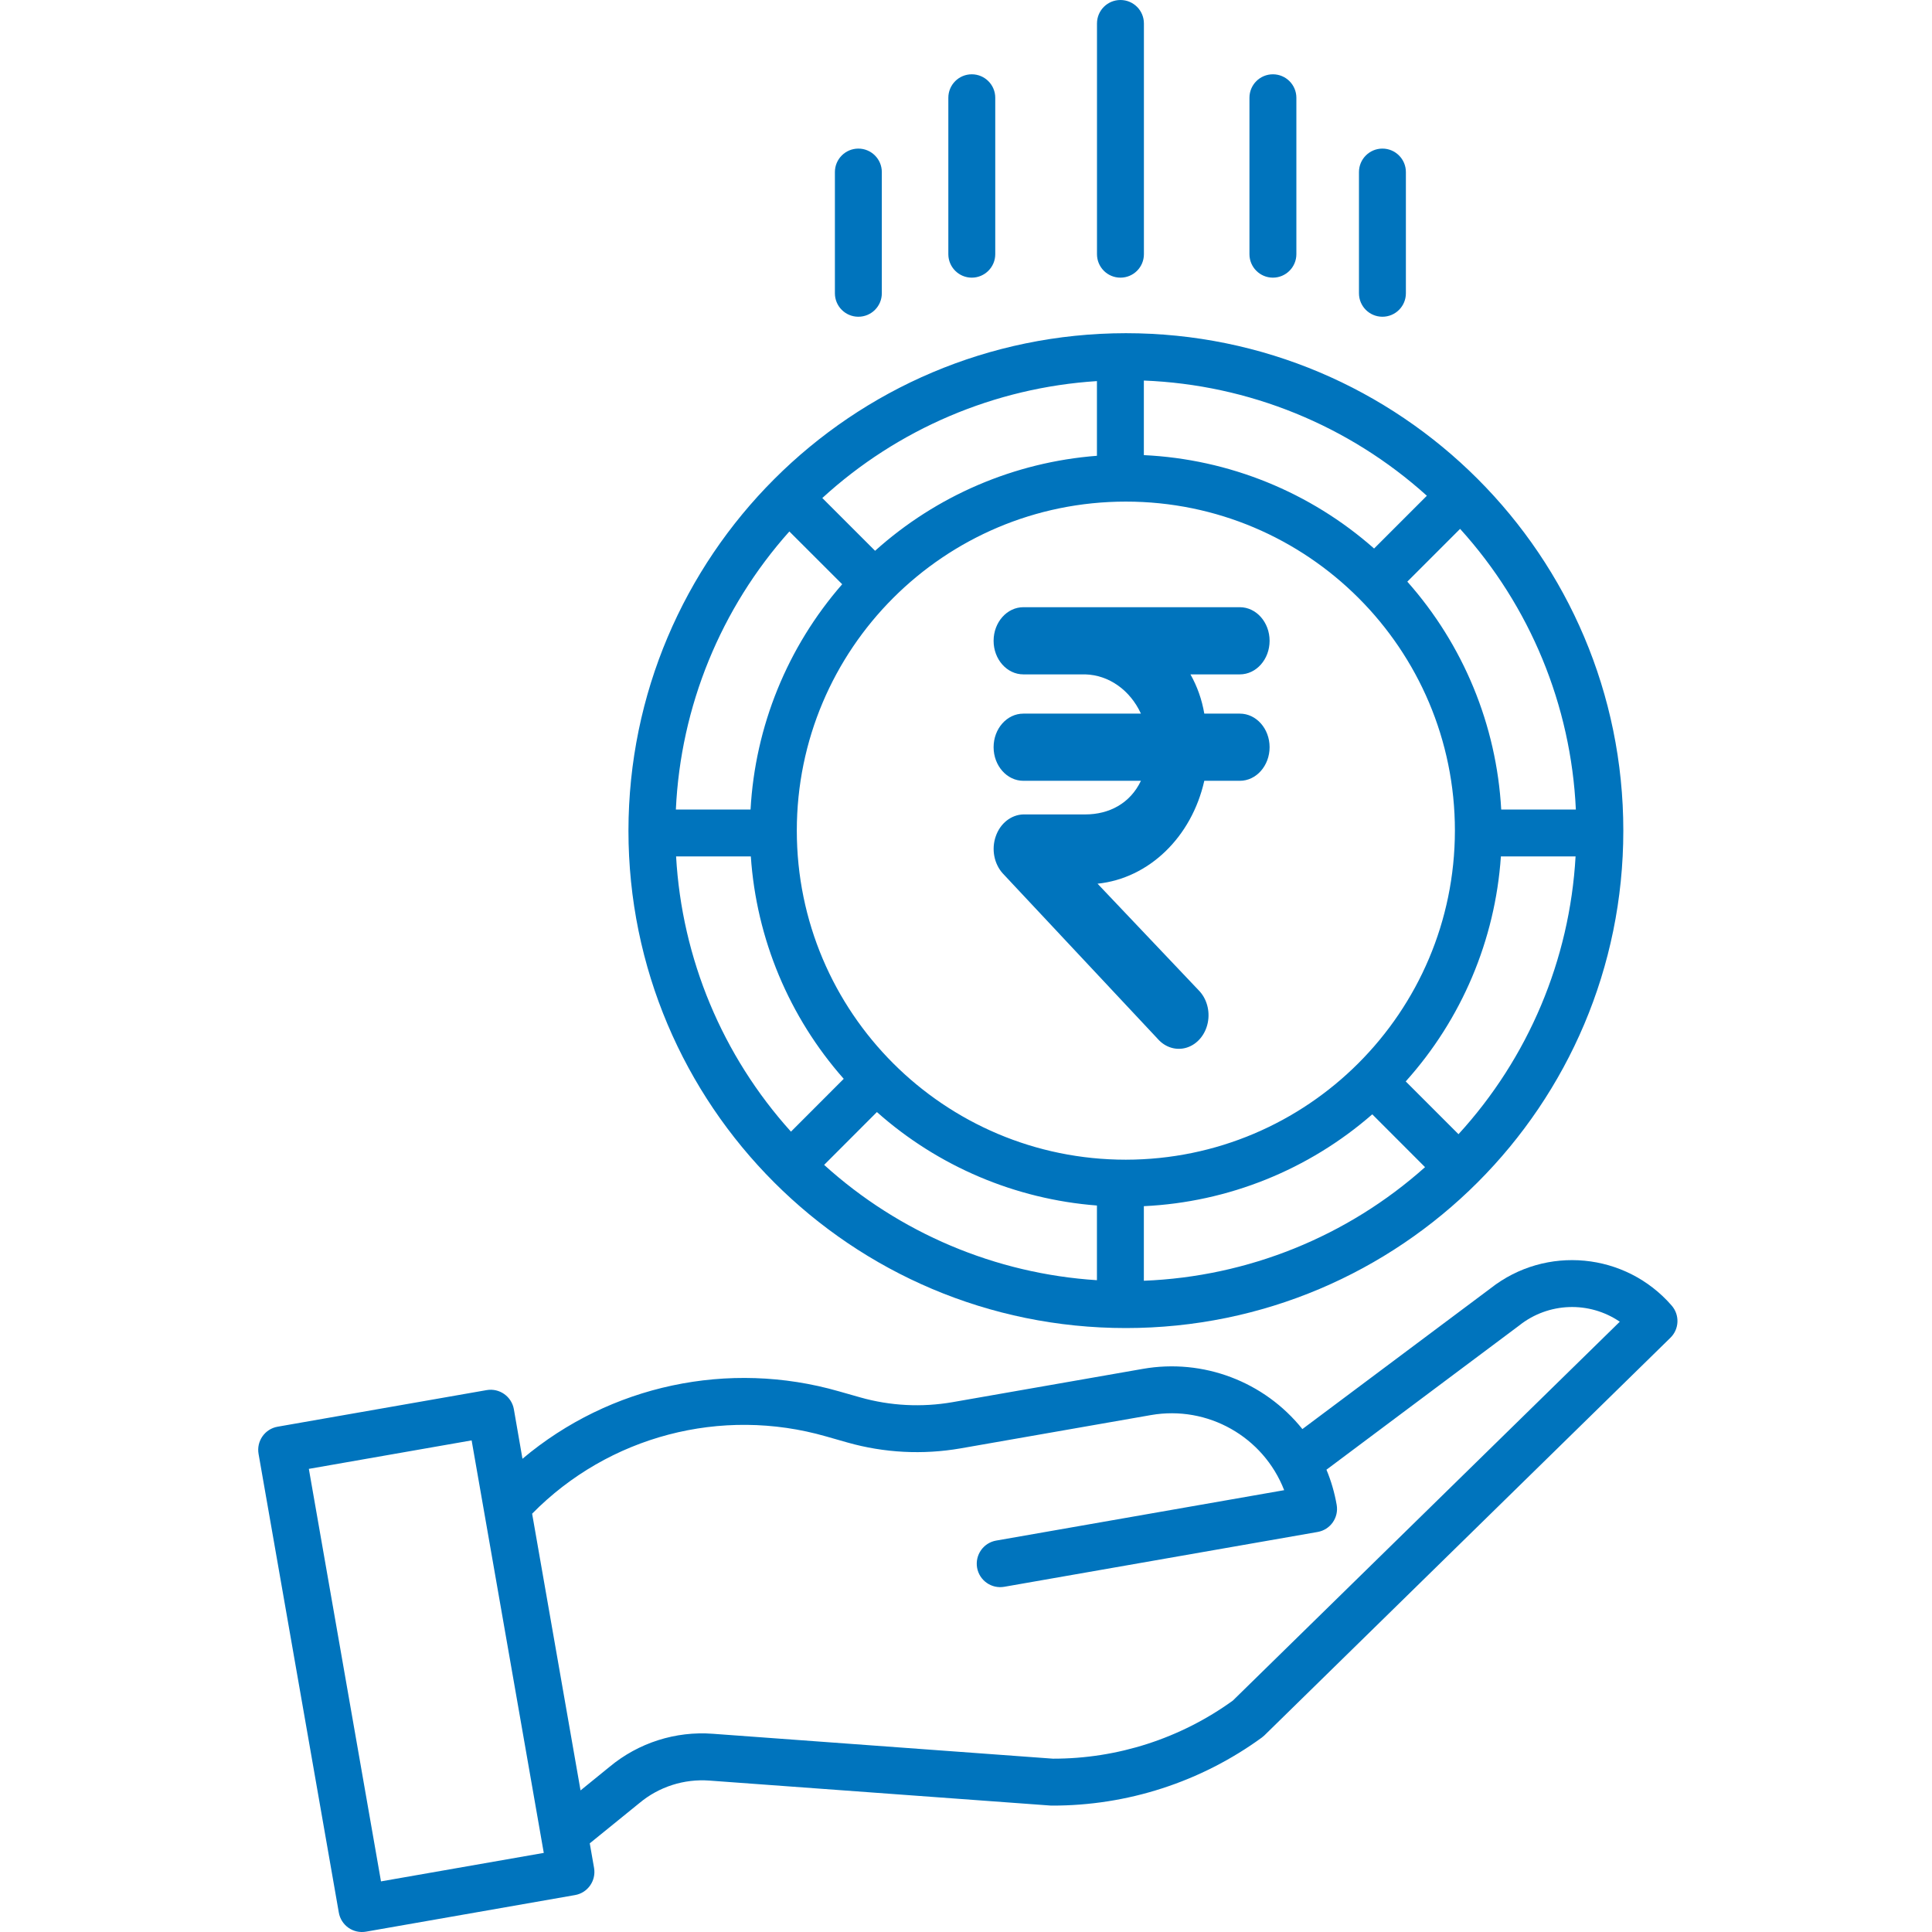
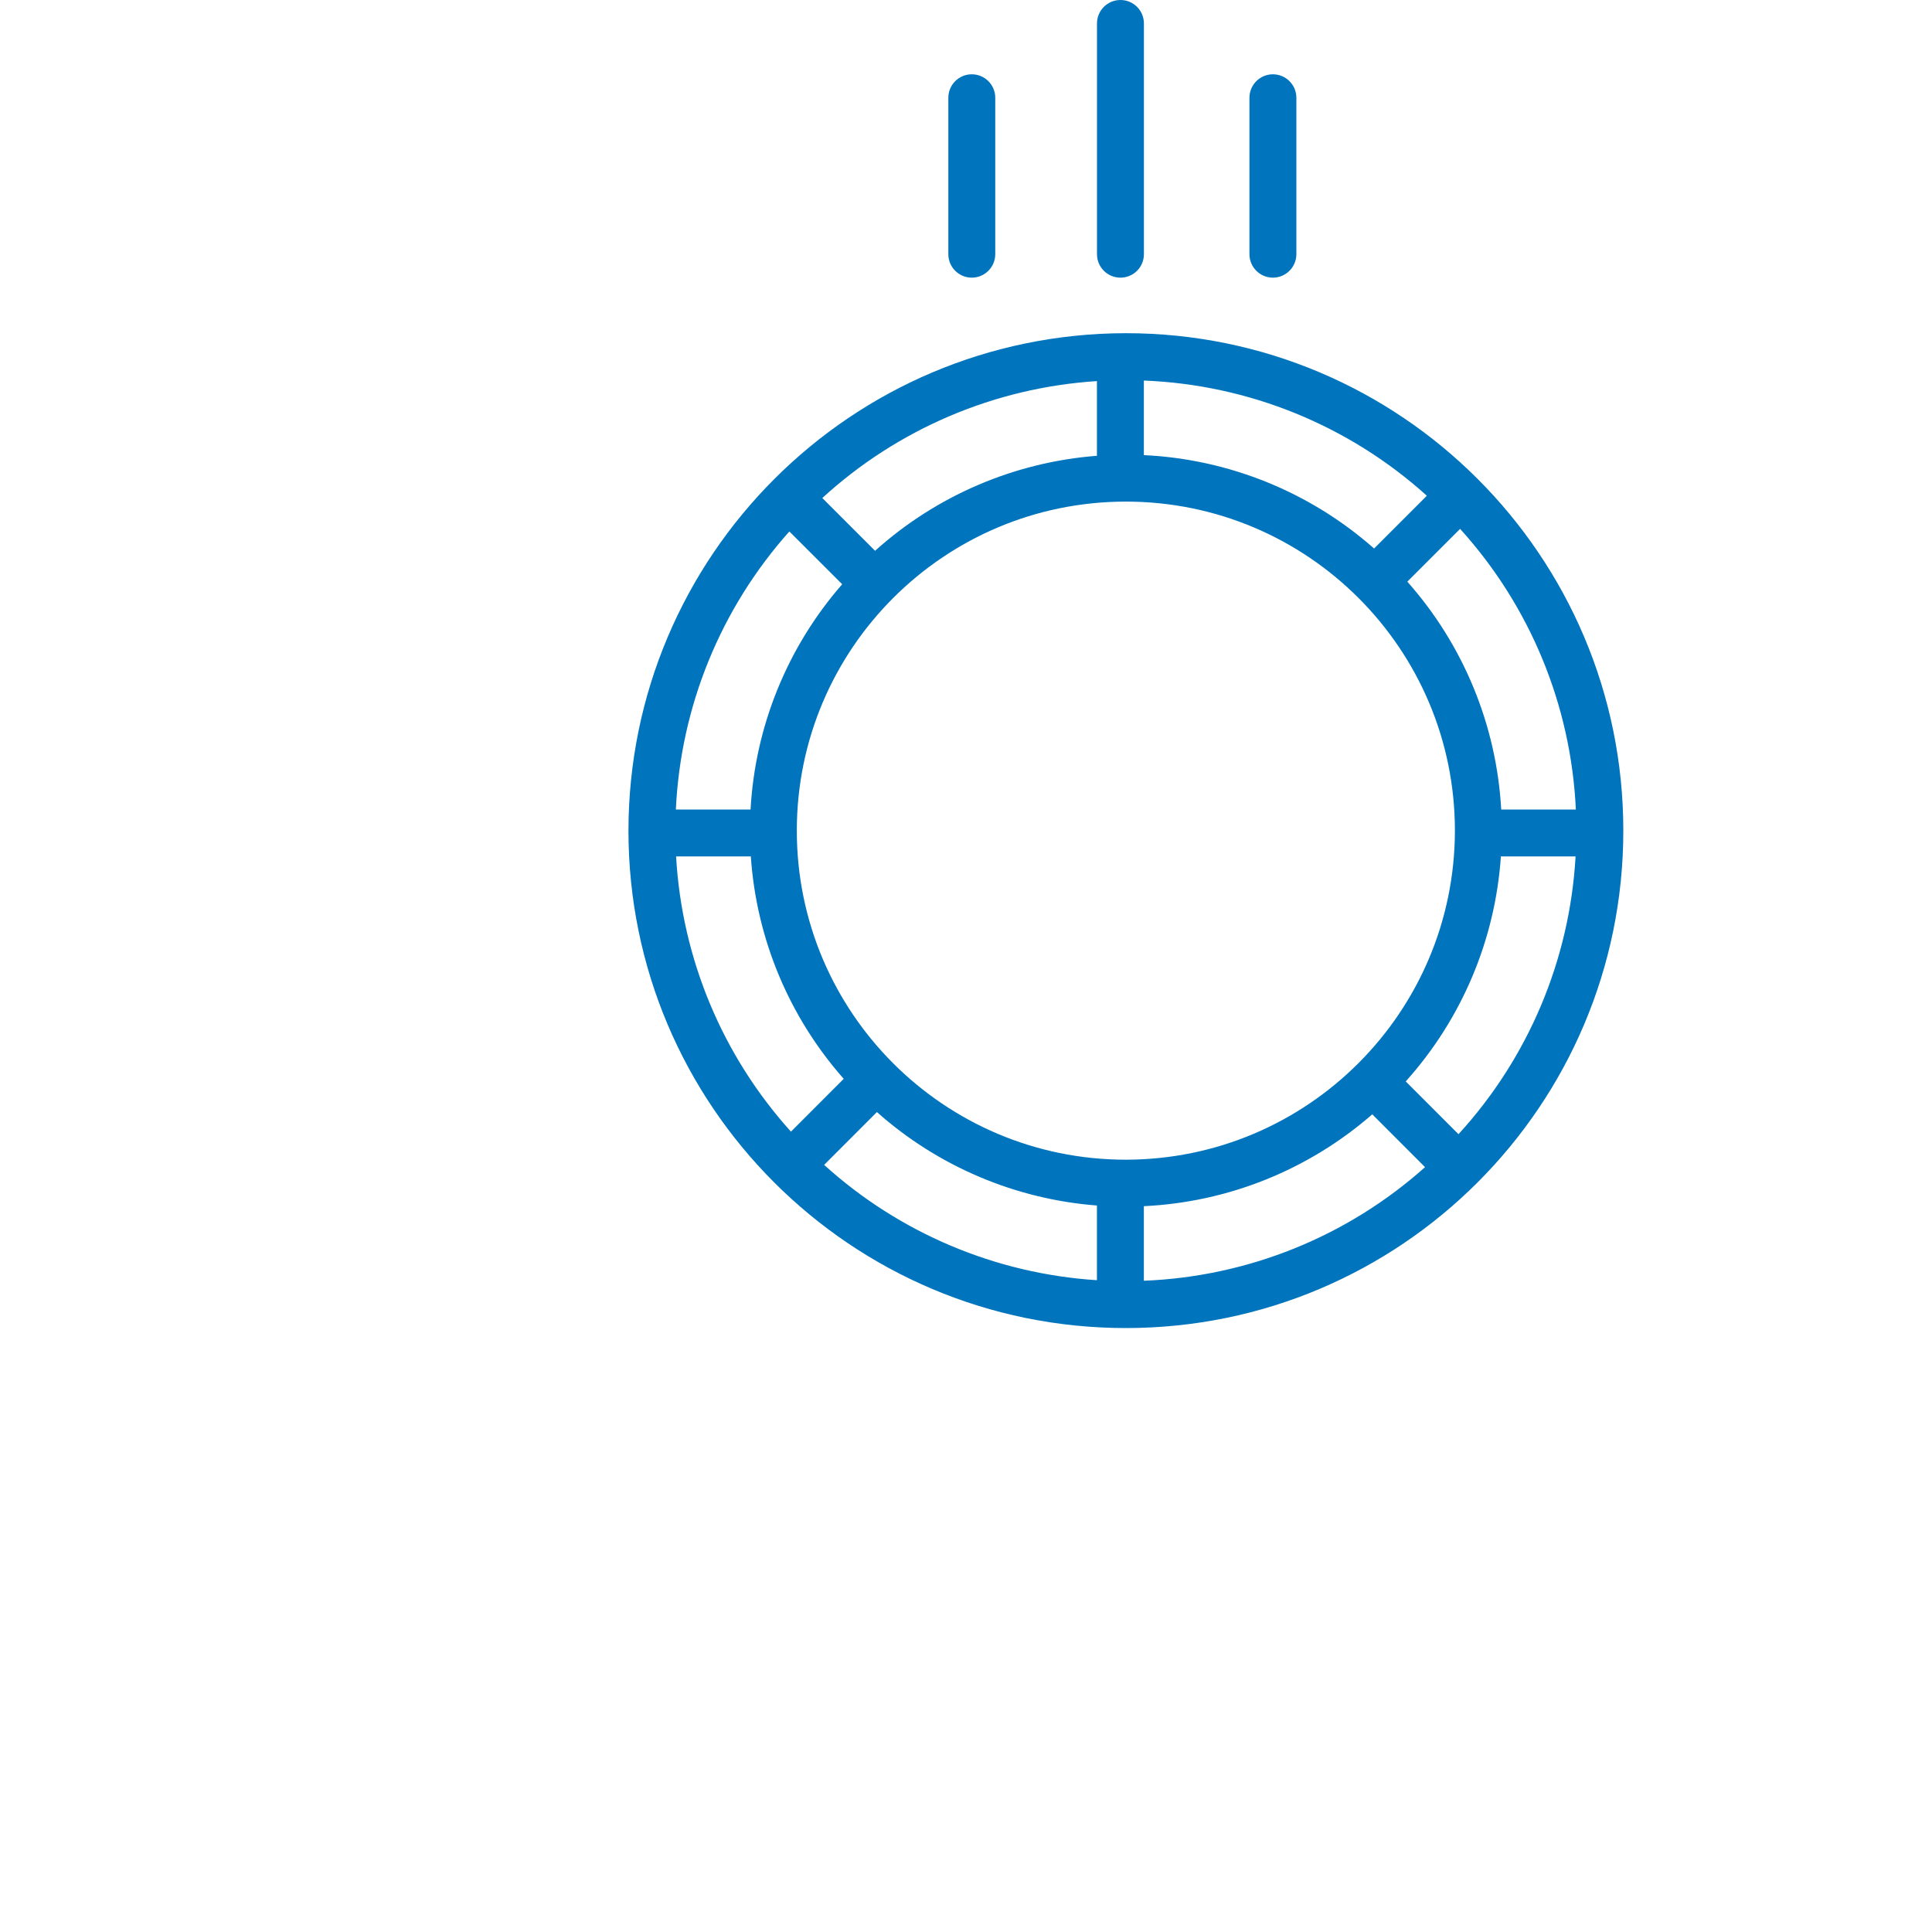
<svg xmlns="http://www.w3.org/2000/svg" width="35" height="35" viewBox="0 0 35 35" fill="none">
  <g clip-path="url(#clip0_3791_3447)">
-     <path d="M9.309 25.529C9.268 25.298 9.048 25.143 8.817 25.183L5.03 25.846C4.798 25.886 4.644 26.107 4.684 26.338L6.138 34.648C6.157 34.759 6.22 34.858 6.312 34.923C6.404 34.988 6.519 35.013 6.63 34.994L10.417 34.331C10.648 34.291 10.802 34.07 10.762 33.839L10.684 33.394L11.585 32.663C11.938 32.368 12.393 32.223 12.852 32.257L19.027 32.709C19.036 32.709 19.046 32.71 19.055 32.71C20.422 32.714 21.755 32.282 22.86 31.477C22.876 31.465 22.891 31.452 22.906 31.438L30.261 24.235C30.422 24.078 30.432 23.823 30.285 23.653C29.45 22.689 28.004 22.551 27.002 23.34L23.594 25.889C22.902 25.026 21.796 24.608 20.706 24.798L17.253 25.402C16.697 25.498 16.127 25.469 15.584 25.315L15.197 25.205C13.202 24.632 11.053 25.09 9.465 26.427L9.309 25.529ZM6.902 34.083L5.595 26.61L8.544 26.094L9.851 33.567L6.902 34.083ZM14.965 26.022L15.351 26.132C16.017 26.321 16.718 26.357 17.4 26.239L20.853 25.635C21.878 25.457 22.887 26.027 23.264 26.996L18.047 27.909C17.816 27.949 17.661 28.169 17.701 28.401C17.742 28.632 17.962 28.787 18.194 28.746L23.87 27.753C24.101 27.713 24.256 27.493 24.215 27.261C24.177 27.043 24.115 26.829 24.03 26.625L27.516 24.017C27.519 24.015 27.522 24.013 27.525 24.01C28.052 23.593 28.788 23.566 29.344 23.944L22.334 30.808C21.385 31.494 20.245 31.862 19.075 31.86L12.914 31.409C12.238 31.358 11.568 31.572 11.046 32.005L10.517 32.435L9.64 27.422C11.024 26.014 13.068 25.477 14.965 26.022Z" fill="#0074BD" />
-     <path d="M22.461 12.217C22.758 12.217 23 11.945 23 11.609C23 11.273 22.758 11 22.461 11H18.539C18.242 11 18 11.273 18 11.609C18 11.945 18.242 12.217 18.539 12.217H19.661C20.087 12.229 20.473 12.501 20.669 12.928H18.539C18.242 12.928 18 13.2 18 13.536C18 13.872 18.242 14.145 18.539 14.145H20.669C20.476 14.551 20.097 14.754 19.661 14.754H18.539C18.317 14.76 18.119 14.917 18.039 15.151C17.957 15.385 18.009 15.652 18.169 15.826L20.974 18.821C21.112 18.978 21.315 19.038 21.503 18.977C21.692 18.916 21.836 18.744 21.88 18.528C21.924 18.312 21.86 18.086 21.714 17.939L19.883 16.009C20.813 15.913 21.587 15.166 21.817 14.145H22.461C22.758 14.145 23 13.872 23 13.536C23 13.2 22.758 12.928 22.461 12.928H21.817C21.774 12.675 21.689 12.434 21.566 12.217H22.461Z" fill="#0074BD" />
    <path d="M11.385 15.048C11.385 20.025 15.419 24.059 20.396 24.059C25.373 24.059 29.408 20.025 29.408 15.048C29.408 10.071 25.373 6.036 20.396 6.036C15.421 6.042 11.39 10.073 11.385 15.048ZM13.602 15.515C13.703 17.007 14.295 18.424 15.285 19.544L14.329 20.501C13.087 19.125 12.353 17.366 12.248 15.515H13.602ZM15.886 20.146C16.994 21.131 18.394 21.725 19.872 21.839V23.192C18.036 23.075 16.293 22.338 14.93 21.103L15.886 20.146ZM20.722 21.851C22.25 21.779 23.708 21.192 24.86 20.187L25.816 21.144C24.409 22.401 22.608 23.128 20.722 23.202V21.851ZM20.396 21.009C17.104 21.009 14.435 18.34 14.435 15.048C14.435 11.756 17.104 9.087 20.396 9.087C23.688 9.087 26.357 11.756 26.357 15.048C26.353 18.338 23.687 21.005 20.396 21.009ZM24.893 9.937C23.736 8.915 22.265 8.318 20.722 8.245V6.894C22.623 6.968 24.437 7.707 25.849 8.981L24.893 9.937ZM19.872 8.257C18.379 8.372 16.966 8.977 15.853 9.978L14.897 9.022C16.265 7.769 18.021 7.022 19.872 6.904V8.257ZM15.257 10.584C14.264 11.722 13.68 13.158 13.597 14.665H12.244C12.33 12.799 13.056 11.021 14.3 9.628L15.257 10.584ZM26.422 20.547L25.466 19.591C26.48 18.463 27.087 17.028 27.19 15.515H28.543C28.437 17.387 27.688 19.164 26.422 20.547V20.547ZM28.548 14.665H27.196C27.111 13.137 26.511 11.682 25.495 10.537L26.451 9.581C27.72 10.981 28.461 12.778 28.548 14.665Z" fill="#0074BD" />
    <path d="M20.723 4.605V0.425C20.723 0.19 20.533 0 20.298 0C20.063 0 19.873 0.19 19.873 0.425V4.605C19.873 4.84 20.063 5.03 20.298 5.03C20.533 5.03 20.723 4.84 20.723 4.605Z" fill="#0074BD" />
    <path d="M23.485 4.605V1.771C23.485 1.536 23.294 1.346 23.06 1.346C22.825 1.346 22.635 1.536 22.635 1.771V4.605C22.635 4.839 22.825 5.03 23.06 5.03C23.294 5.03 23.485 4.839 23.485 4.605Z" fill="#0074BD" />
-     <path d="M18.03 4.605V1.771C18.03 1.536 17.839 1.346 17.605 1.346C17.37 1.346 17.18 1.536 17.18 1.771V4.605C17.18 4.839 17.37 5.03 17.605 5.03C17.839 5.03 18.03 4.839 18.03 4.605Z" fill="#0074BD" />
-     <path d="M25.469 5.313V3.117C25.469 2.883 25.279 2.692 25.044 2.692C24.809 2.692 24.619 2.883 24.619 3.117V5.313C24.619 5.548 24.809 5.738 25.044 5.738C25.279 5.738 25.469 5.548 25.469 5.313Z" fill="#0074BD" />
-     <path d="M15.975 5.313V3.117C15.975 2.883 15.785 2.692 15.55 2.692C15.315 2.692 15.125 2.883 15.125 3.117V5.313C15.125 5.548 15.315 5.738 15.55 5.738C15.785 5.738 15.975 5.548 15.975 5.313Z" fill="#0074BD" />
+     <path d="M18.03 4.605V1.771C18.03 1.536 17.839 1.346 17.605 1.346C17.37 1.346 17.18 1.536 17.18 1.771V4.605C17.18 4.839 17.37 5.03 17.605 5.03C17.839 5.03 18.03 4.839 18.03 4.605" fill="#0074BD" />
  </g>
  <defs>
    <clipPath id="clip0_3791_3447">
      <rect width="35" height="35" fill="white" />
    </clipPath>
  </defs>
</svg>